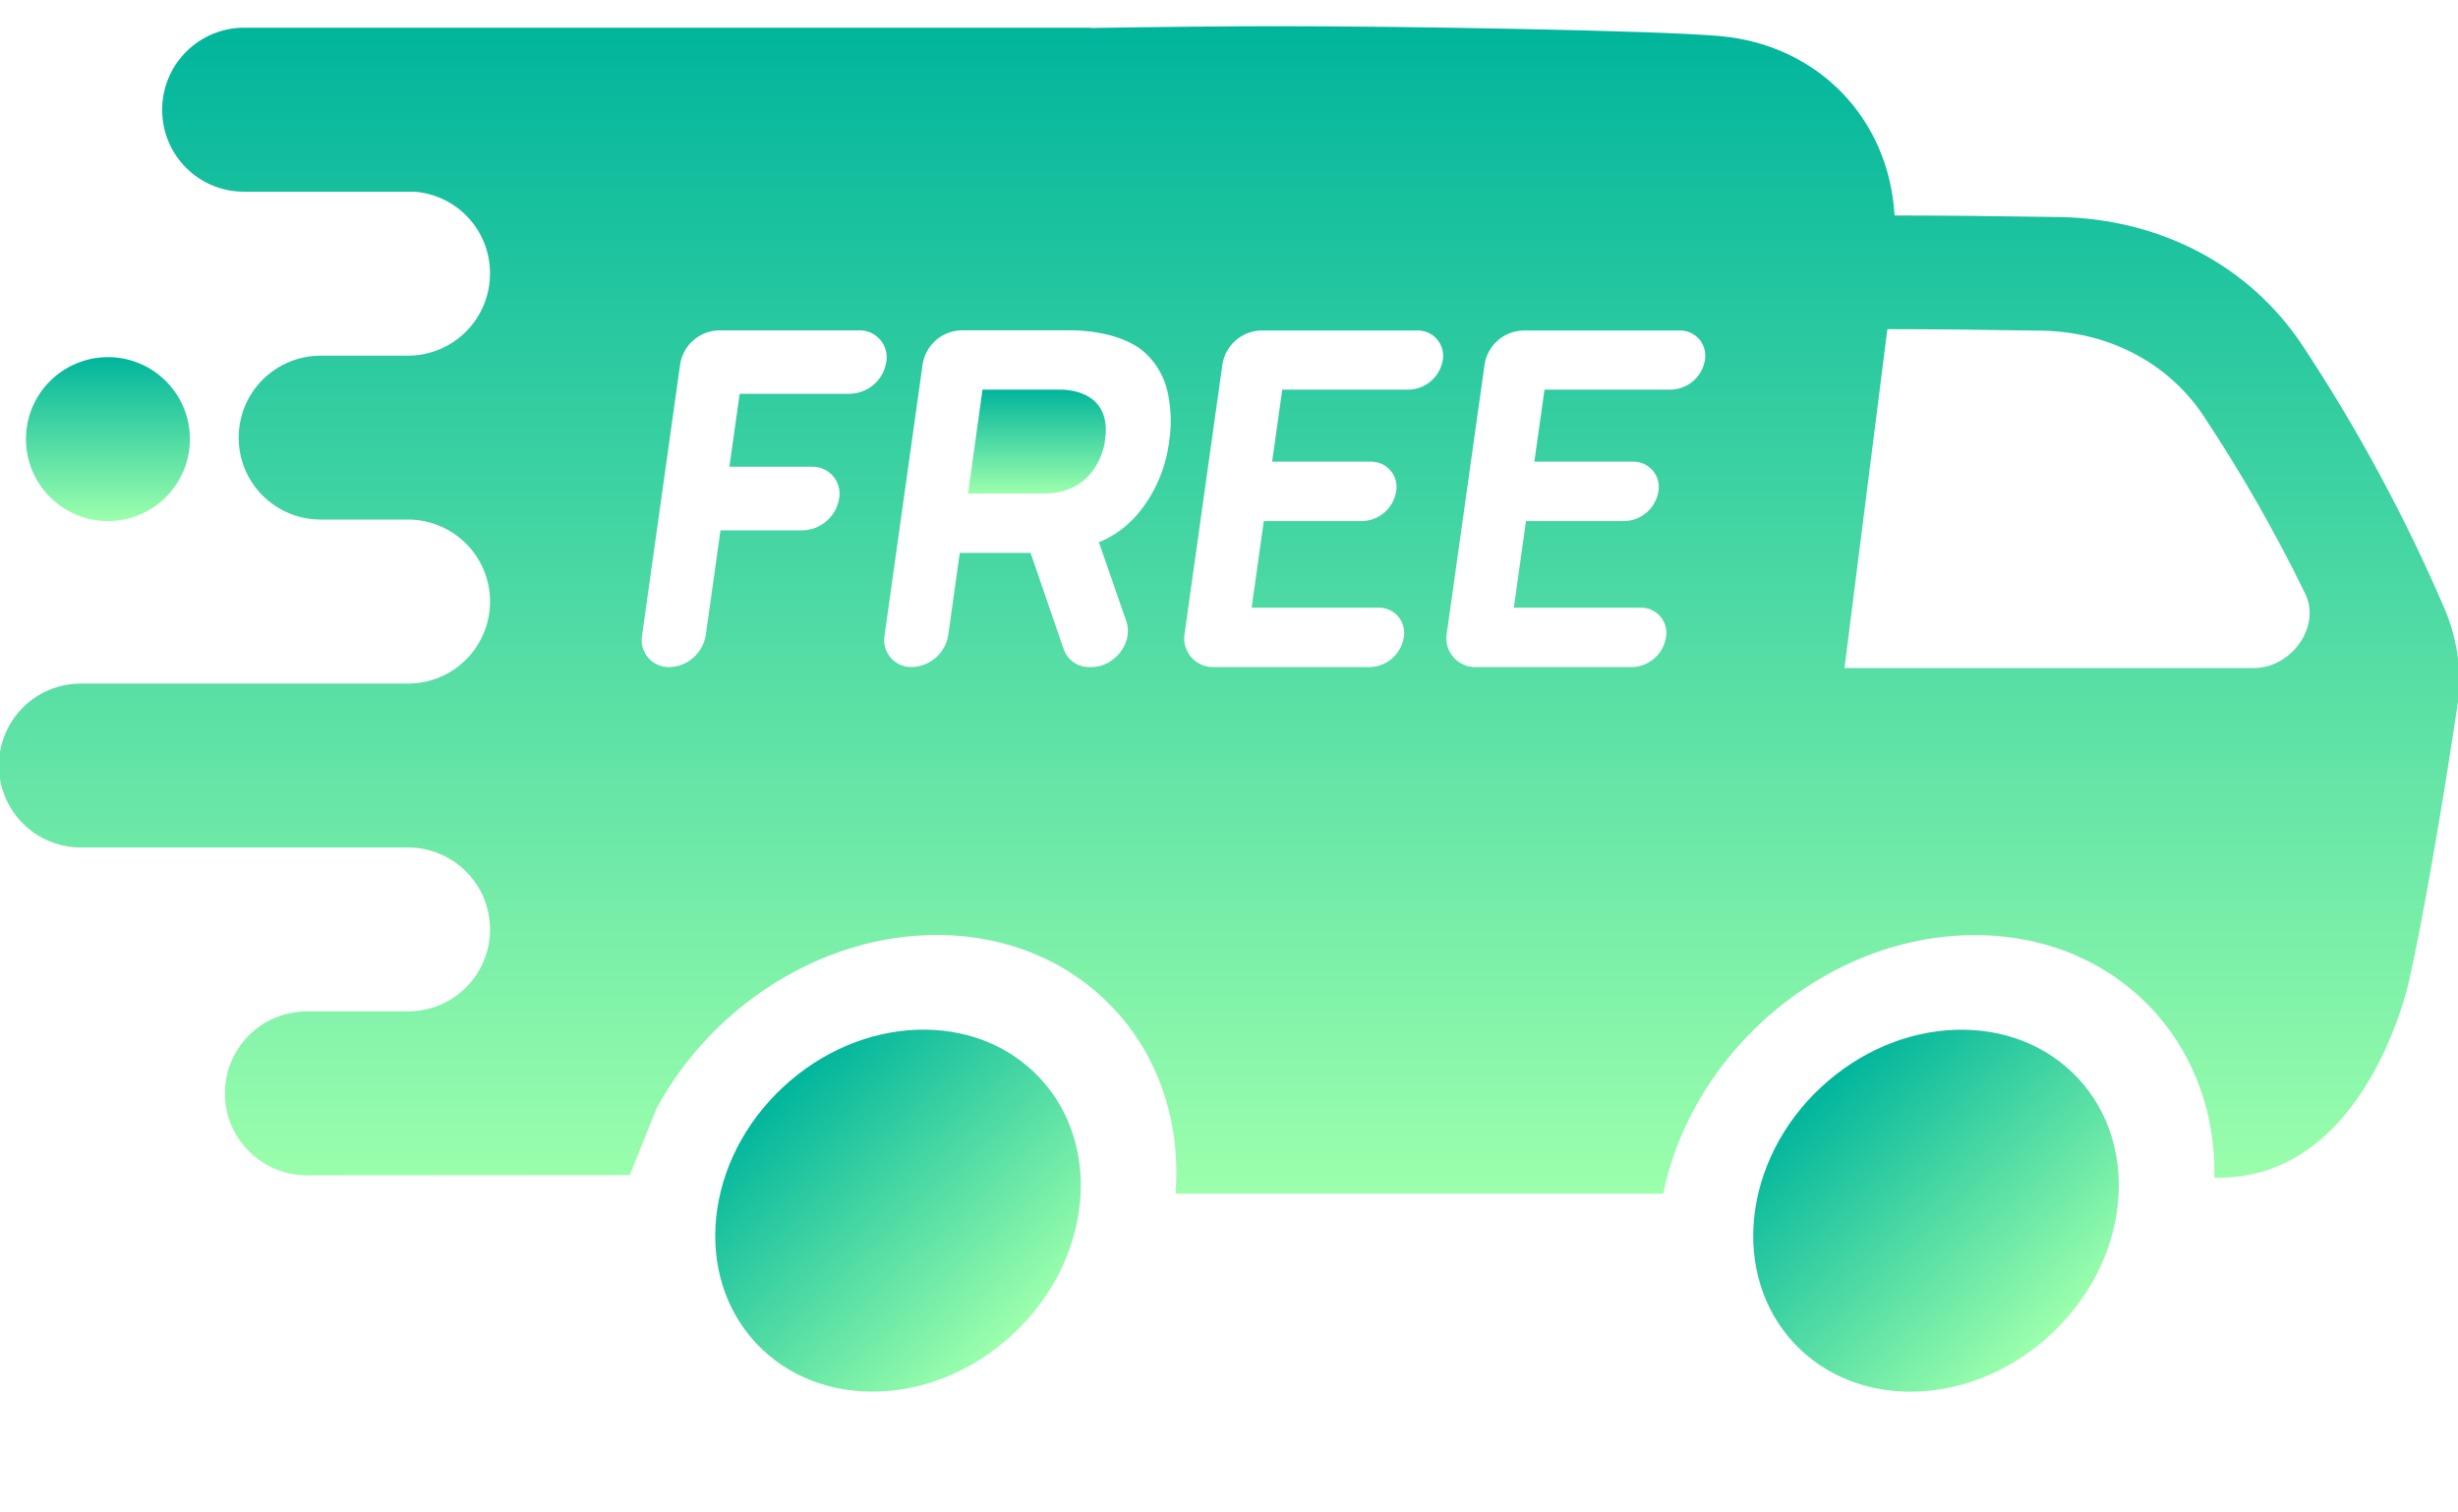
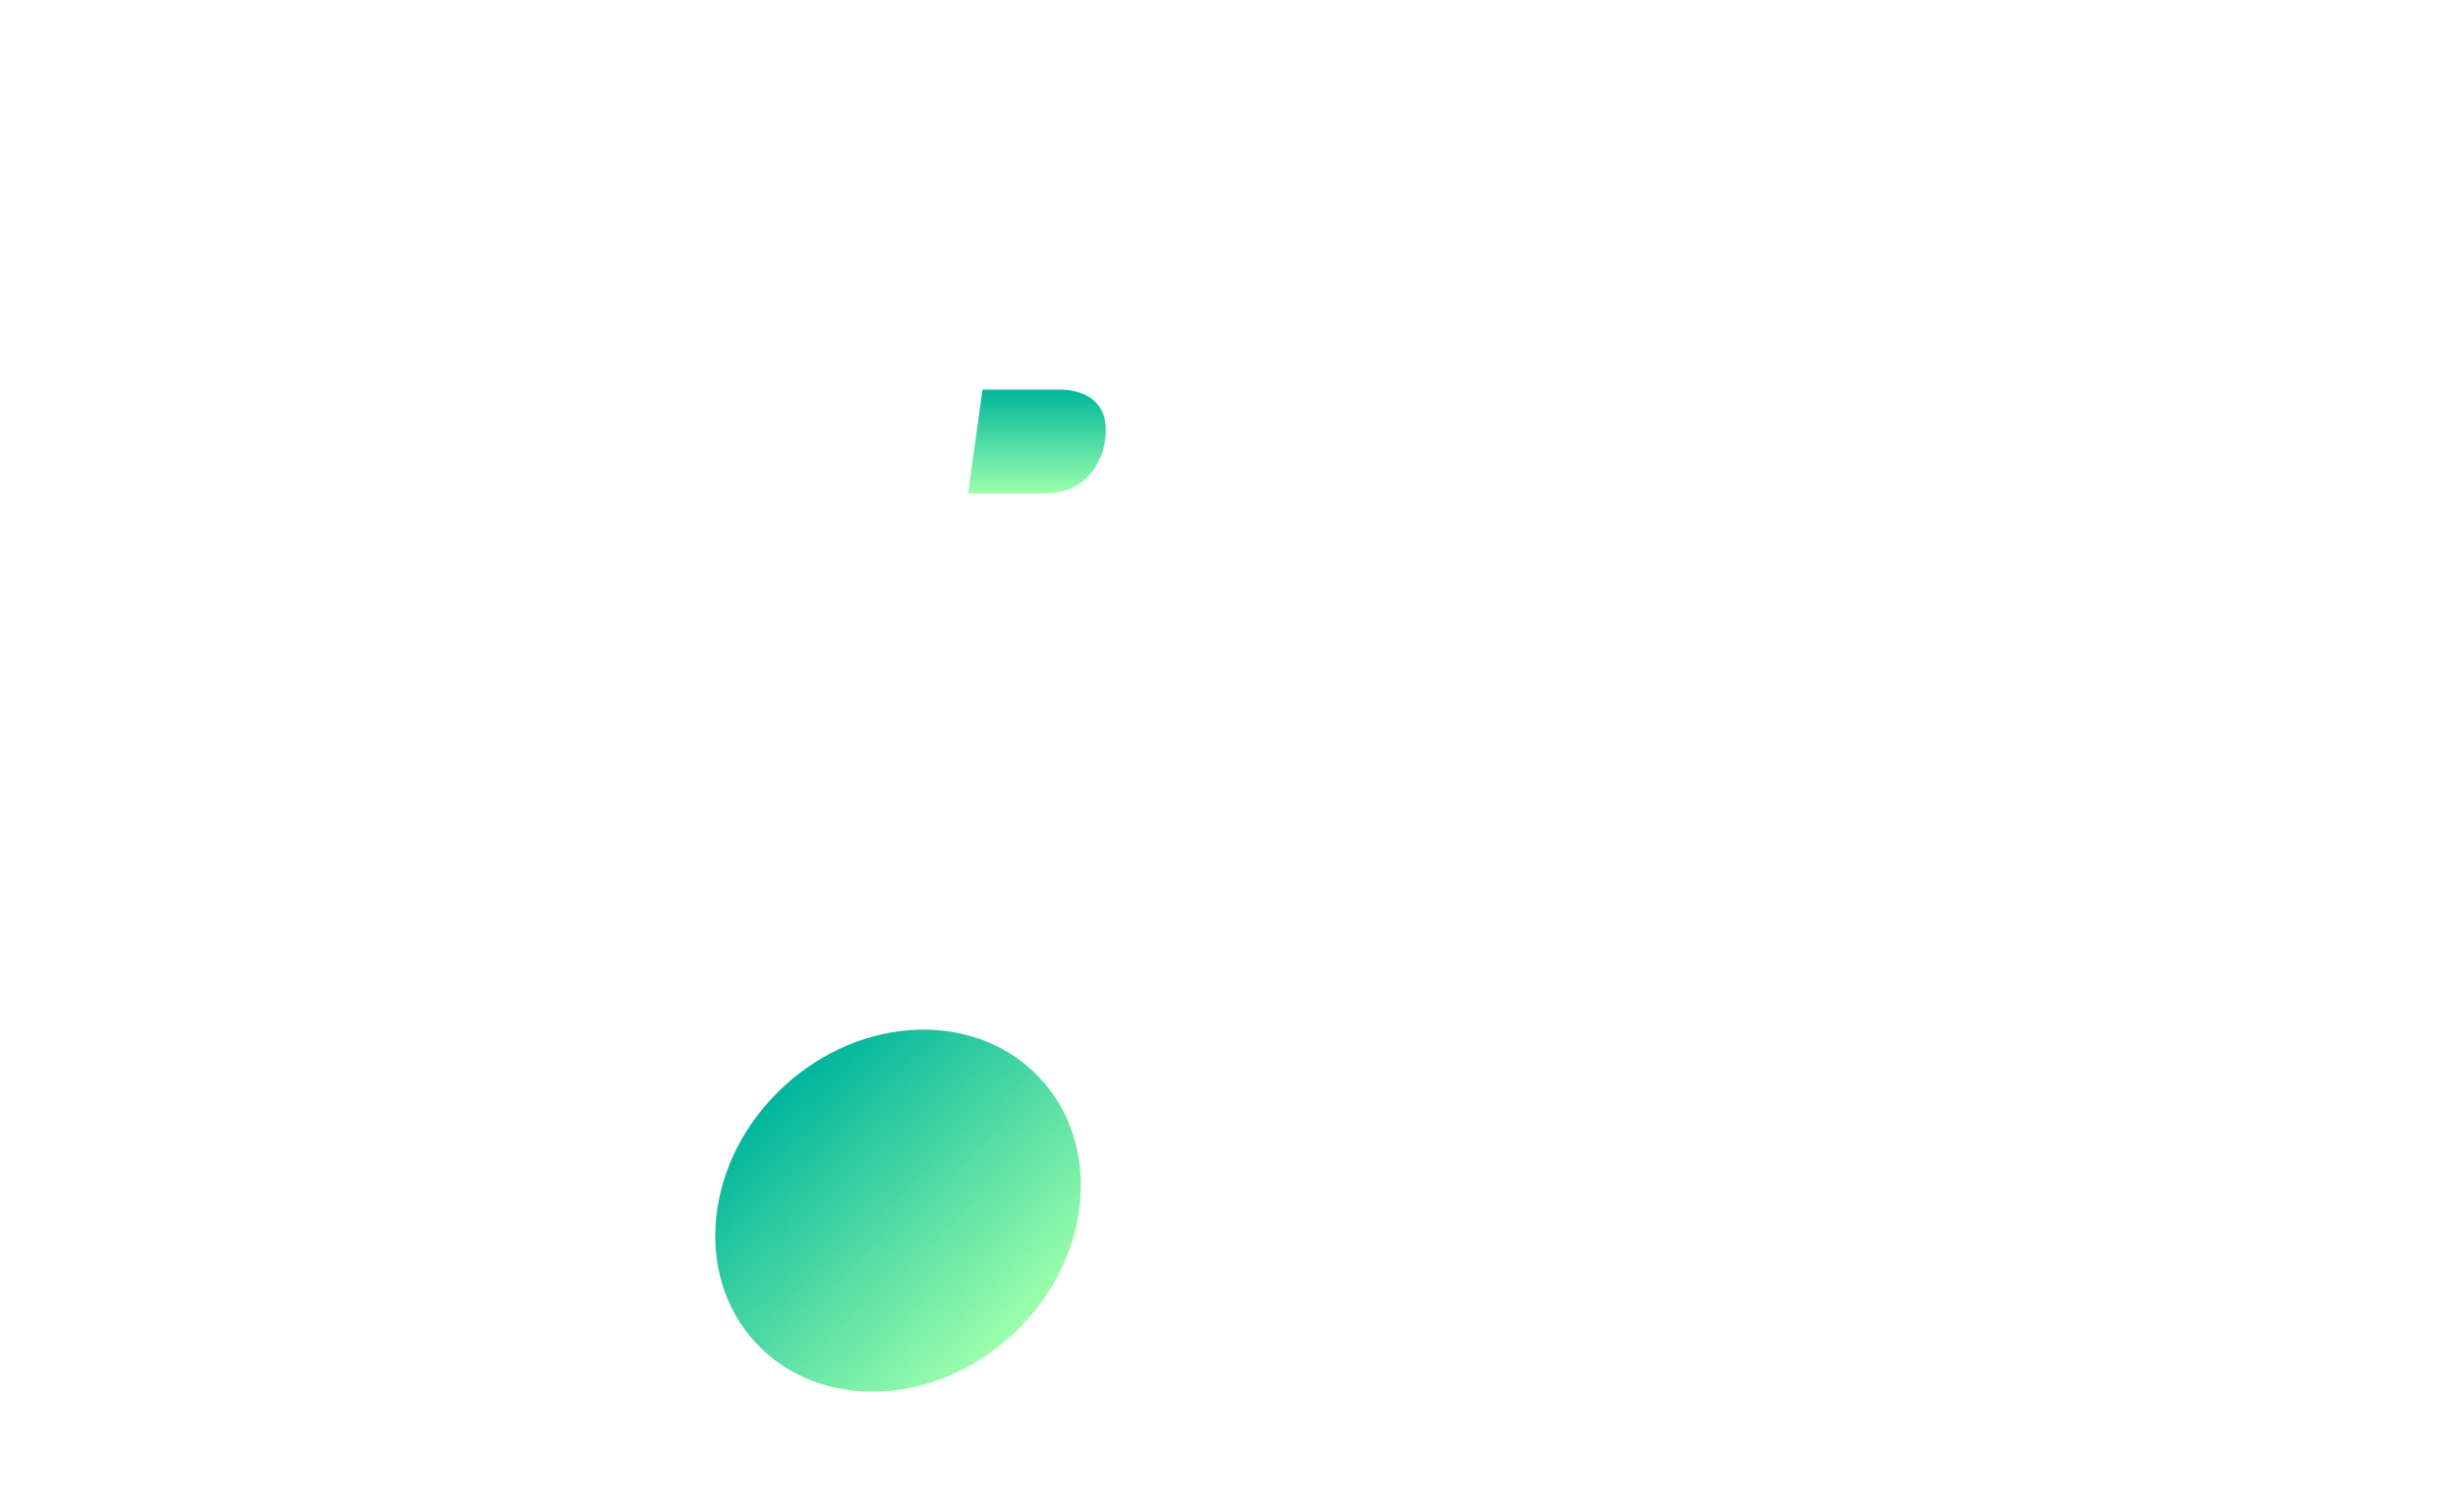
<svg xmlns="http://www.w3.org/2000/svg" width="52" height="32" viewBox="0 0 52 32" fill="none">
-   <path d="M21.432 28.226C23.092 26.678 23.347 24.255 22.003 22.813C20.659 21.371 18.223 21.456 16.564 23.003C14.904 24.55 14.649 26.973 15.993 28.416C17.337 29.858 19.773 29.773 21.432 28.226Z" fill="url(#paint0_linear_1_734)" />
-   <path d="M43.392 28.227C45.052 26.68 45.307 24.257 43.963 22.815C42.618 21.372 40.183 21.458 38.523 23.005C36.864 24.552 36.608 26.975 37.953 28.417C39.297 29.859 41.732 29.774 43.392 28.227Z" fill="url(#paint1_linear_1_734)" />
-   <path d="M4.018 9.291C4.018 8.333 3.241 7.556 2.284 7.556C1.326 7.556 0.549 8.333 0.549 9.291C0.549 10.248 1.326 11.025 2.284 11.025C3.241 11.025 4.018 10.248 4.018 9.291Z" fill="url(#paint2_linear_1_734)" />
-   <path d="M35.189 25.252C35.806 22.205 38.684 19.784 41.778 19.784C44.757 19.784 46.904 22.029 46.845 24.916C50.066 25.001 50.963 20.759 50.963 20.759C51.234 19.572 51.639 17.26 51.979 14.99C52.09 14.289 52.004 13.571 51.732 12.916C50.89 10.95 49.872 9.064 48.691 7.281C47.574 5.615 45.7 4.627 43.561 4.592C42.285 4.572 41.033 4.559 40.088 4.559L40.08 4.551C39.958 2.512 38.471 0.95 36.384 0.763C35.026 0.642 29.647 0.554 27.065 0.554C26.04 0.554 24.568 0.568 23.079 0.592V0.586H23.067H5.165C4.938 0.586 4.712 0.631 4.501 0.718C4.291 0.805 4.1 0.933 3.939 1.094C3.777 1.255 3.65 1.446 3.563 1.657C3.475 1.867 3.431 2.093 3.431 2.321V2.329C3.431 2.787 3.613 3.226 3.936 3.55C4.26 3.874 4.699 4.056 5.157 4.056H8.766C9.2 4.088 9.607 4.283 9.903 4.602C10.2 4.921 10.365 5.34 10.366 5.776V5.785C10.366 6.013 10.322 6.239 10.235 6.45C10.148 6.661 10.021 6.853 9.86 7.014C9.699 7.176 9.508 7.304 9.297 7.392C9.087 7.479 8.861 7.525 8.633 7.525H6.782C6.323 7.525 5.882 7.708 5.556 8.033C5.231 8.358 5.049 8.799 5.049 9.259C5.049 9.486 5.093 9.712 5.18 9.922C5.267 10.133 5.395 10.324 5.556 10.485C5.717 10.646 5.908 10.774 6.119 10.861C6.329 10.948 6.555 10.993 6.782 10.993H8.633C9.093 10.993 9.534 11.176 9.859 11.501C10.185 11.827 10.367 12.268 10.367 12.728C10.367 13.188 10.185 13.629 9.859 13.955C9.534 14.28 9.093 14.463 8.633 14.463H1.71C1.25 14.463 0.809 14.645 0.484 14.97C0.159 15.296 -0.024 15.736 -0.024 16.196C-0.024 16.656 0.158 17.098 0.484 17.423C0.809 17.748 1.25 17.931 1.71 17.931H8.633C9.093 17.931 9.534 18.114 9.859 18.439C10.185 18.764 10.367 19.206 10.367 19.666C10.367 20.125 10.184 20.566 9.859 20.891C9.533 21.216 9.093 21.398 8.633 21.398H6.492C6.032 21.398 5.591 21.581 5.266 21.906C4.941 22.231 4.758 22.672 4.758 23.132C4.758 23.592 4.941 24.033 5.266 24.358C5.591 24.684 6.032 24.866 6.492 24.867L13.323 24.862L13.891 23.447C15.054 21.302 17.367 19.782 19.817 19.782C22.912 19.782 25.109 22.206 24.868 25.255H35.188L35.189 25.252ZM17.984 8.332H15.656C15.654 8.333 15.652 8.333 15.65 8.335C15.648 8.336 15.647 8.338 15.647 8.341L15.432 9.864C15.432 9.865 15.432 9.866 15.432 9.868C15.433 9.869 15.433 9.87 15.434 9.871C15.435 9.872 15.436 9.873 15.437 9.873C15.438 9.874 15.439 9.874 15.441 9.874H17.173C17.258 9.872 17.343 9.888 17.421 9.923C17.498 9.957 17.568 10.008 17.623 10.073C17.678 10.137 17.719 10.213 17.741 10.296C17.764 10.378 17.767 10.464 17.752 10.547C17.722 10.732 17.63 10.899 17.489 11.022C17.349 11.145 17.171 11.215 16.984 11.221H15.25C15.248 11.221 15.245 11.221 15.244 11.223C15.242 11.224 15.241 11.226 15.241 11.228L14.93 13.441C14.9 13.625 14.807 13.793 14.667 13.916C14.527 14.039 14.348 14.109 14.162 14.114C14.077 14.117 13.992 14.1 13.915 14.066C13.837 14.031 13.768 13.98 13.712 13.915C13.657 13.851 13.617 13.775 13.594 13.693C13.572 13.611 13.569 13.525 13.584 13.441L14.39 7.701C14.422 7.506 14.521 7.329 14.669 7.199C14.817 7.07 15.006 6.996 15.203 6.99H18.172C18.257 6.987 18.341 7.004 18.419 7.038C18.497 7.073 18.566 7.124 18.621 7.189C18.677 7.253 18.717 7.329 18.739 7.411C18.761 7.493 18.765 7.579 18.749 7.663C18.719 7.846 18.627 8.013 18.487 8.135C18.347 8.257 18.169 8.327 17.984 8.332ZM24.205 7.447C24.447 7.661 24.617 7.945 24.693 8.259C24.777 8.615 24.791 8.985 24.733 9.346C24.663 9.908 24.433 10.439 24.07 10.874C23.849 11.136 23.568 11.341 23.251 11.471C23.249 11.472 23.248 11.474 23.248 11.476C23.248 11.478 23.249 11.48 23.251 11.482L23.828 13.146C23.983 13.593 23.584 14.114 23.087 14.114H23.055C22.934 14.118 22.816 14.083 22.716 14.015C22.617 13.946 22.542 13.848 22.502 13.735L21.804 11.703C21.803 11.702 21.802 11.7 21.8 11.7C21.799 11.699 21.797 11.698 21.795 11.698H20.312C20.31 11.698 20.308 11.699 20.307 11.7C20.305 11.702 20.304 11.703 20.303 11.705L20.06 13.44C20.03 13.624 19.937 13.792 19.797 13.915C19.657 14.038 19.478 14.108 19.292 14.113C19.207 14.116 19.122 14.099 19.044 14.065C18.967 14.03 18.898 13.979 18.842 13.915C18.787 13.85 18.747 13.774 18.724 13.692C18.702 13.61 18.699 13.524 18.714 13.44L19.52 7.7C19.552 7.505 19.651 7.328 19.799 7.198C19.947 7.069 20.136 6.995 20.333 6.989H22.628C22.628 6.989 23.636 6.957 24.205 7.447ZM30.523 7.615C30.495 7.787 30.408 7.944 30.277 8.059C30.146 8.174 29.98 8.239 29.805 8.244H27.136C27.133 8.244 27.131 8.245 27.13 8.246C27.128 8.247 27.127 8.249 27.126 8.251L26.914 9.758C26.914 9.76 26.914 9.761 26.914 9.762C26.914 9.763 26.915 9.764 26.916 9.765C26.916 9.766 26.917 9.767 26.919 9.768C26.92 9.768 26.921 9.769 26.922 9.768H28.996C29.076 9.766 29.154 9.782 29.227 9.814C29.3 9.846 29.364 9.894 29.416 9.954C29.468 10.014 29.506 10.085 29.526 10.162C29.547 10.239 29.551 10.319 29.536 10.397C29.509 10.569 29.422 10.726 29.291 10.841C29.16 10.955 28.993 11.021 28.819 11.026H26.744C26.742 11.026 26.74 11.027 26.739 11.028C26.737 11.029 26.736 11.031 26.735 11.033L26.48 12.847C26.48 12.849 26.481 12.852 26.483 12.854C26.485 12.856 26.487 12.857 26.489 12.857H29.158C29.237 12.855 29.316 12.87 29.389 12.902C29.461 12.934 29.526 12.982 29.578 13.042C29.63 13.103 29.667 13.174 29.688 13.25C29.709 13.327 29.712 13.408 29.698 13.486C29.67 13.658 29.584 13.814 29.453 13.929C29.322 14.044 29.155 14.109 28.981 14.114H25.67C25.581 14.116 25.492 14.097 25.411 14.06C25.329 14.024 25.257 13.969 25.199 13.902C25.141 13.834 25.098 13.754 25.074 13.668C25.05 13.582 25.046 13.492 25.061 13.403L25.862 7.704C25.894 7.509 25.992 7.332 26.141 7.202C26.289 7.073 26.477 6.999 26.674 6.993H29.984C30.063 6.991 30.141 7.006 30.213 7.038C30.285 7.07 30.349 7.118 30.4 7.177C30.452 7.237 30.489 7.307 30.511 7.383C30.532 7.458 30.536 7.538 30.523 7.615ZM36.069 7.615C36.041 7.787 35.955 7.944 35.824 8.059C35.693 8.174 35.526 8.239 35.352 8.244H32.682C32.68 8.244 32.678 8.245 32.676 8.246C32.675 8.247 32.673 8.249 32.673 8.251L32.461 9.758C32.461 9.76 32.461 9.761 32.461 9.762C32.462 9.763 32.462 9.764 32.463 9.765C32.464 9.766 32.465 9.767 32.466 9.768C32.467 9.768 32.468 9.769 32.469 9.768H34.543C34.623 9.766 34.702 9.782 34.775 9.814C34.847 9.846 34.912 9.894 34.964 9.954C35.015 10.014 35.053 10.085 35.074 10.162C35.095 10.239 35.098 10.319 35.084 10.397C35.056 10.569 34.969 10.726 34.839 10.841C34.708 10.955 34.541 11.021 34.367 11.026H32.291C32.289 11.026 32.287 11.027 32.285 11.028C32.283 11.029 32.282 11.031 32.282 11.033L32.027 12.847C32.027 12.849 32.028 12.852 32.029 12.854C32.031 12.856 32.033 12.857 32.036 12.857H34.704C34.783 12.855 34.862 12.87 34.935 12.902C35.008 12.934 35.072 12.982 35.124 13.042C35.176 13.103 35.214 13.174 35.234 13.25C35.255 13.327 35.258 13.408 35.244 13.486C35.217 13.658 35.13 13.814 34.999 13.929C34.868 14.044 34.701 14.109 34.527 14.114H31.216C31.127 14.116 31.038 14.097 30.957 14.06C30.875 14.024 30.803 13.969 30.745 13.902C30.687 13.834 30.644 13.754 30.62 13.668C30.597 13.582 30.592 13.492 30.607 13.403L31.408 7.704C31.44 7.509 31.539 7.332 31.687 7.202C31.835 7.073 32.024 6.999 32.221 6.993H35.531C35.609 6.991 35.687 7.006 35.759 7.038C35.831 7.07 35.895 7.118 35.947 7.177C35.998 7.237 36.036 7.307 36.057 7.383C36.078 7.458 36.082 7.538 36.069 7.615ZM39.928 6.964C40.835 6.964 42.009 6.977 43.187 6.996C44.615 7.019 45.865 7.675 46.614 8.794C47.415 10.002 48.134 11.26 48.768 12.562C49.103 13.245 48.487 14.134 47.679 14.134H39.021L39.928 6.964Z" fill="url(#paint3_linear_1_734)" />
+   <path d="M21.432 28.226C23.092 26.678 23.347 24.255 22.003 22.813C20.659 21.371 18.223 21.456 16.564 23.003C14.904 24.55 14.649 26.973 15.993 28.416C17.337 29.858 19.773 29.773 21.432 28.226" fill="url(#paint0_linear_1_734)" />
  <path d="M22.085 10.442H20.48L20.785 8.244H22.388C22.388 8.244 23.566 8.168 23.373 9.343C23.378 9.343 23.243 10.442 22.085 10.442Z" fill="url(#paint4_linear_1_734)" />
  <defs>
    <linearGradient id="paint0_linear_1_734" x1="16.564" y1="23.003" x2="21.432" y2="28.226" gradientUnits="userSpaceOnUse">
      <stop stop-color="#00B59C" />
      <stop offset="1" stop-color="#9CFFAC" />
    </linearGradient>
    <linearGradient id="paint1_linear_1_734" x1="38.523" y1="23.005" x2="43.392" y2="28.227" gradientUnits="userSpaceOnUse">
      <stop stop-color="#00B59C" />
      <stop offset="1" stop-color="#9CFFAC" />
    </linearGradient>
    <linearGradient id="paint2_linear_1_734" x1="2.284" y1="7.556" x2="2.284" y2="11.025" gradientUnits="userSpaceOnUse">
      <stop stop-color="#00B59C" />
      <stop offset="1" stop-color="#9CFFAC" />
    </linearGradient>
    <linearGradient id="paint3_linear_1_734" x1="26.001" y1="0.554" x2="26.001" y2="25.255" gradientUnits="userSpaceOnUse">
      <stop stop-color="#00B59C" />
      <stop offset="1" stop-color="#9CFFAC" />
    </linearGradient>
    <linearGradient id="paint4_linear_1_734" x1="21.937" y1="8.243" x2="21.937" y2="10.442" gradientUnits="userSpaceOnUse">
      <stop stop-color="#00B59C" />
      <stop offset="1" stop-color="#9CFFAC" />
    </linearGradient>
  </defs>
</svg>